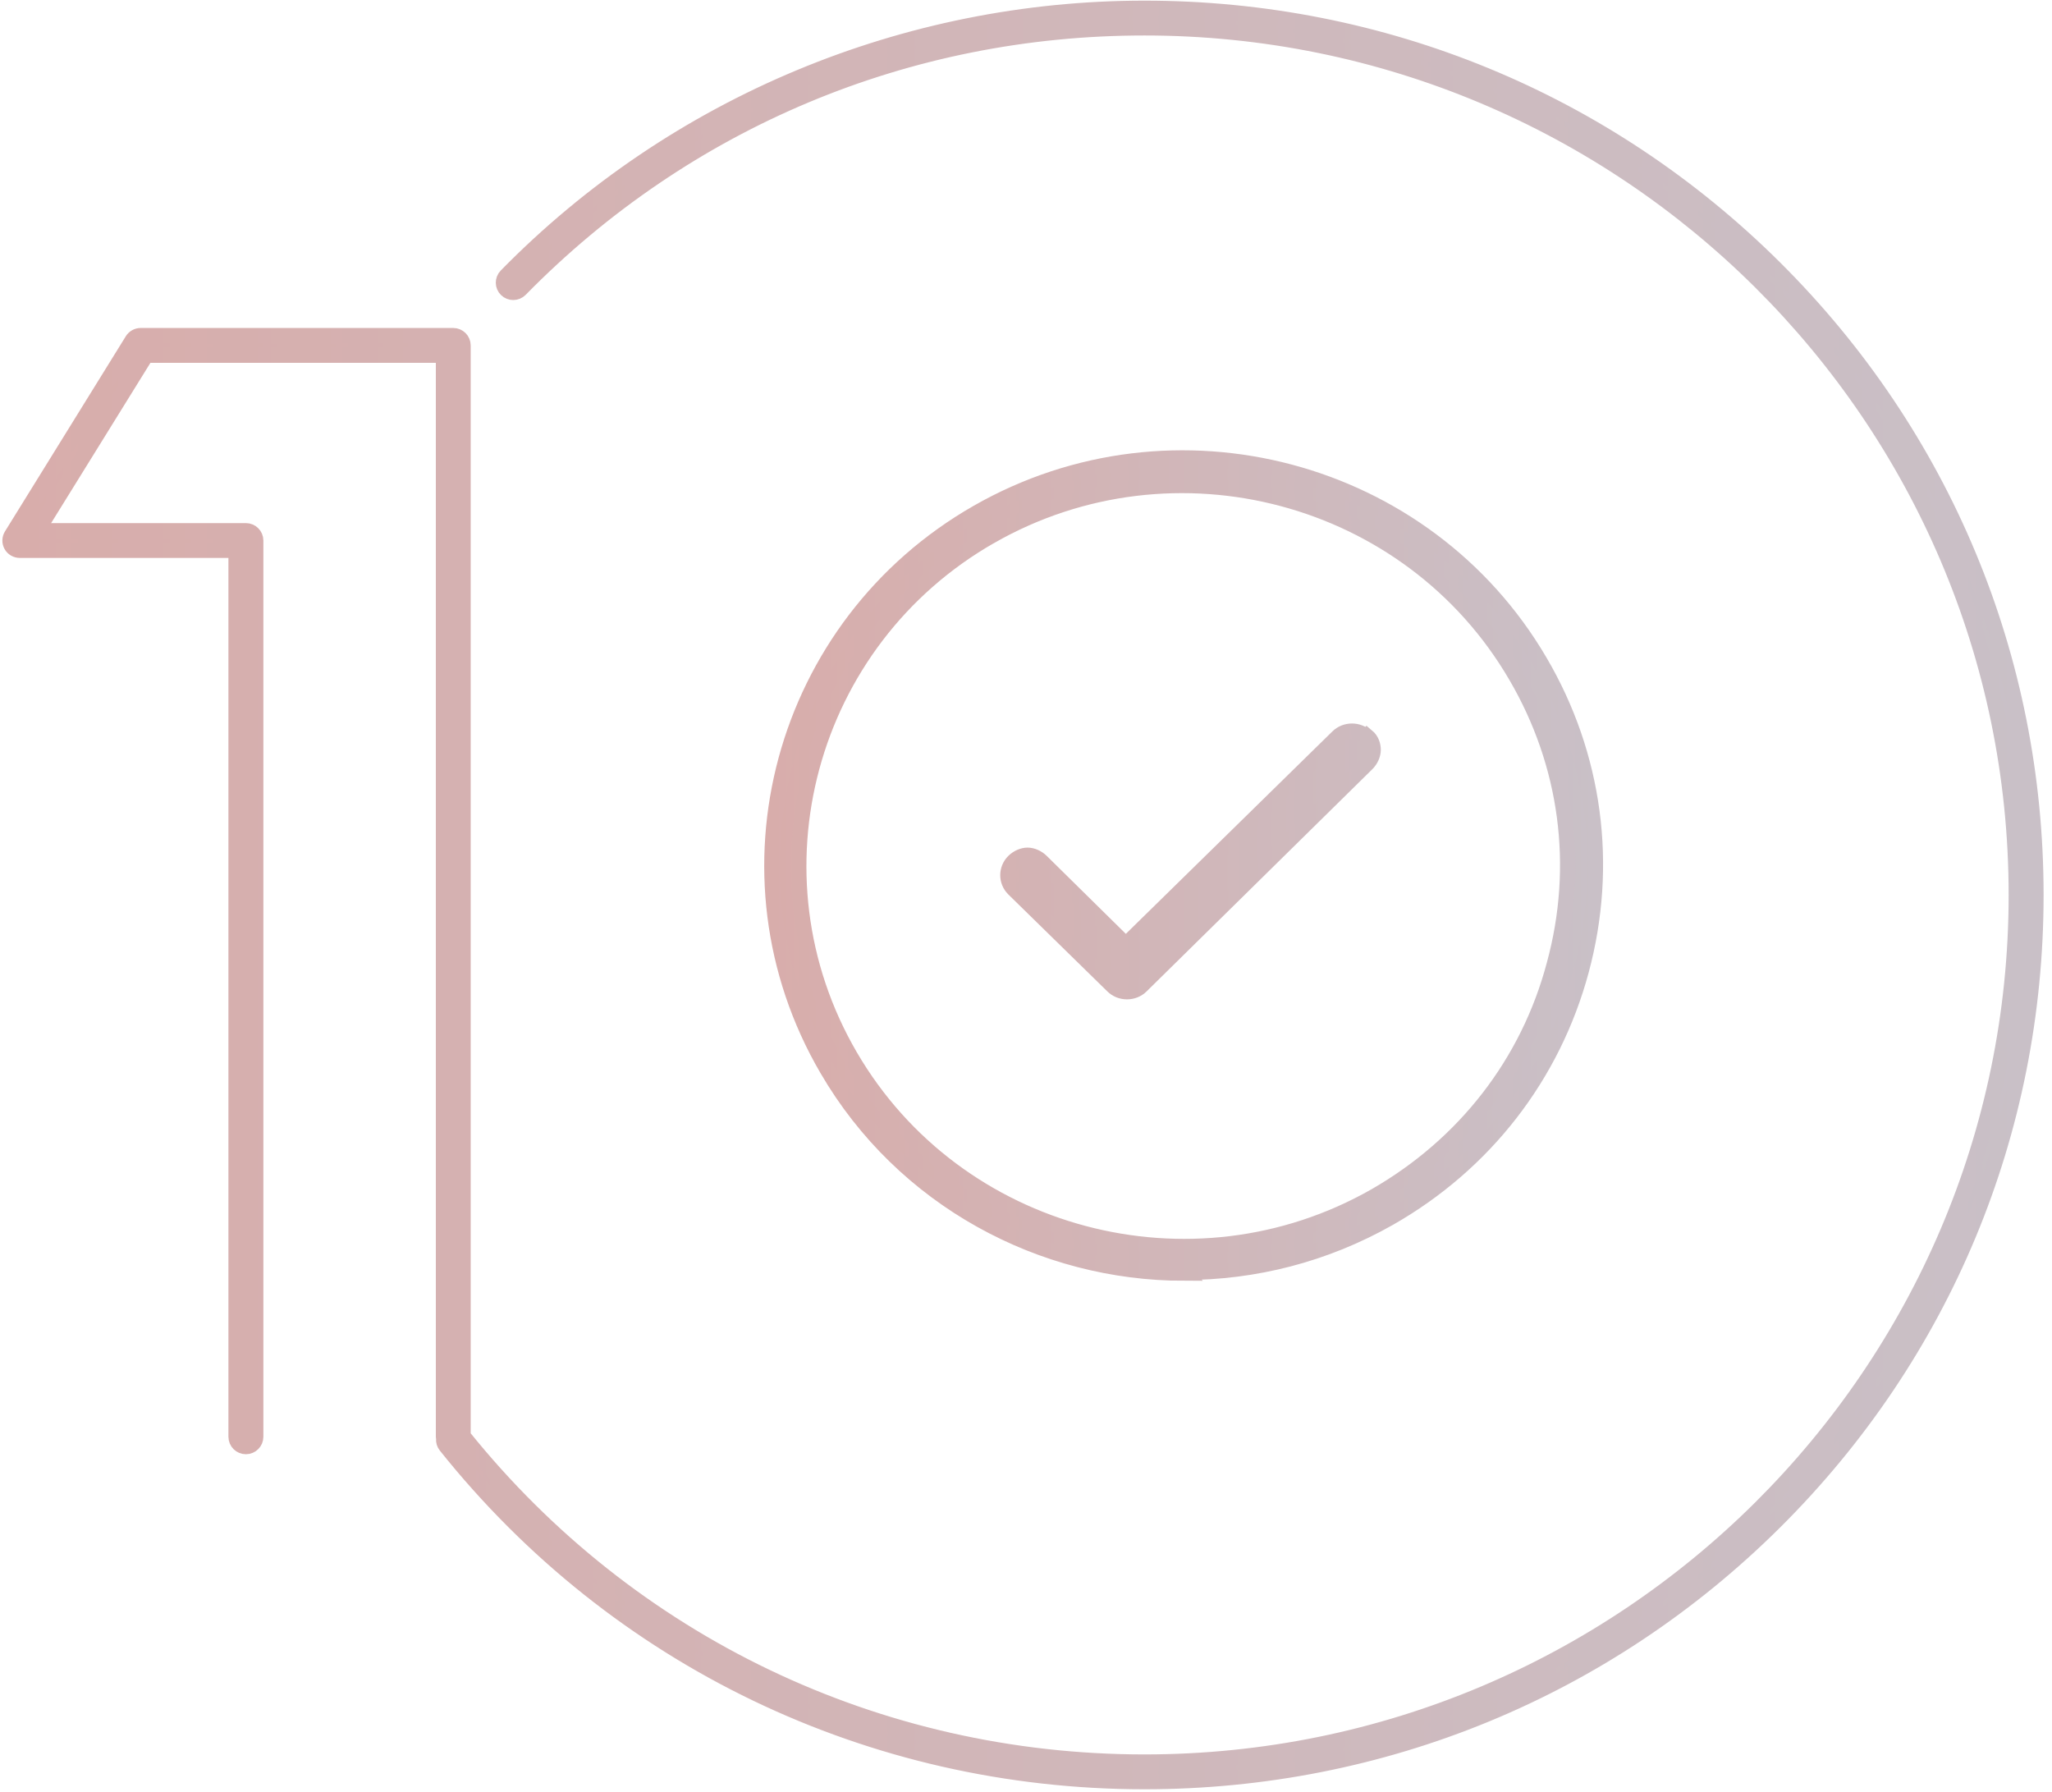
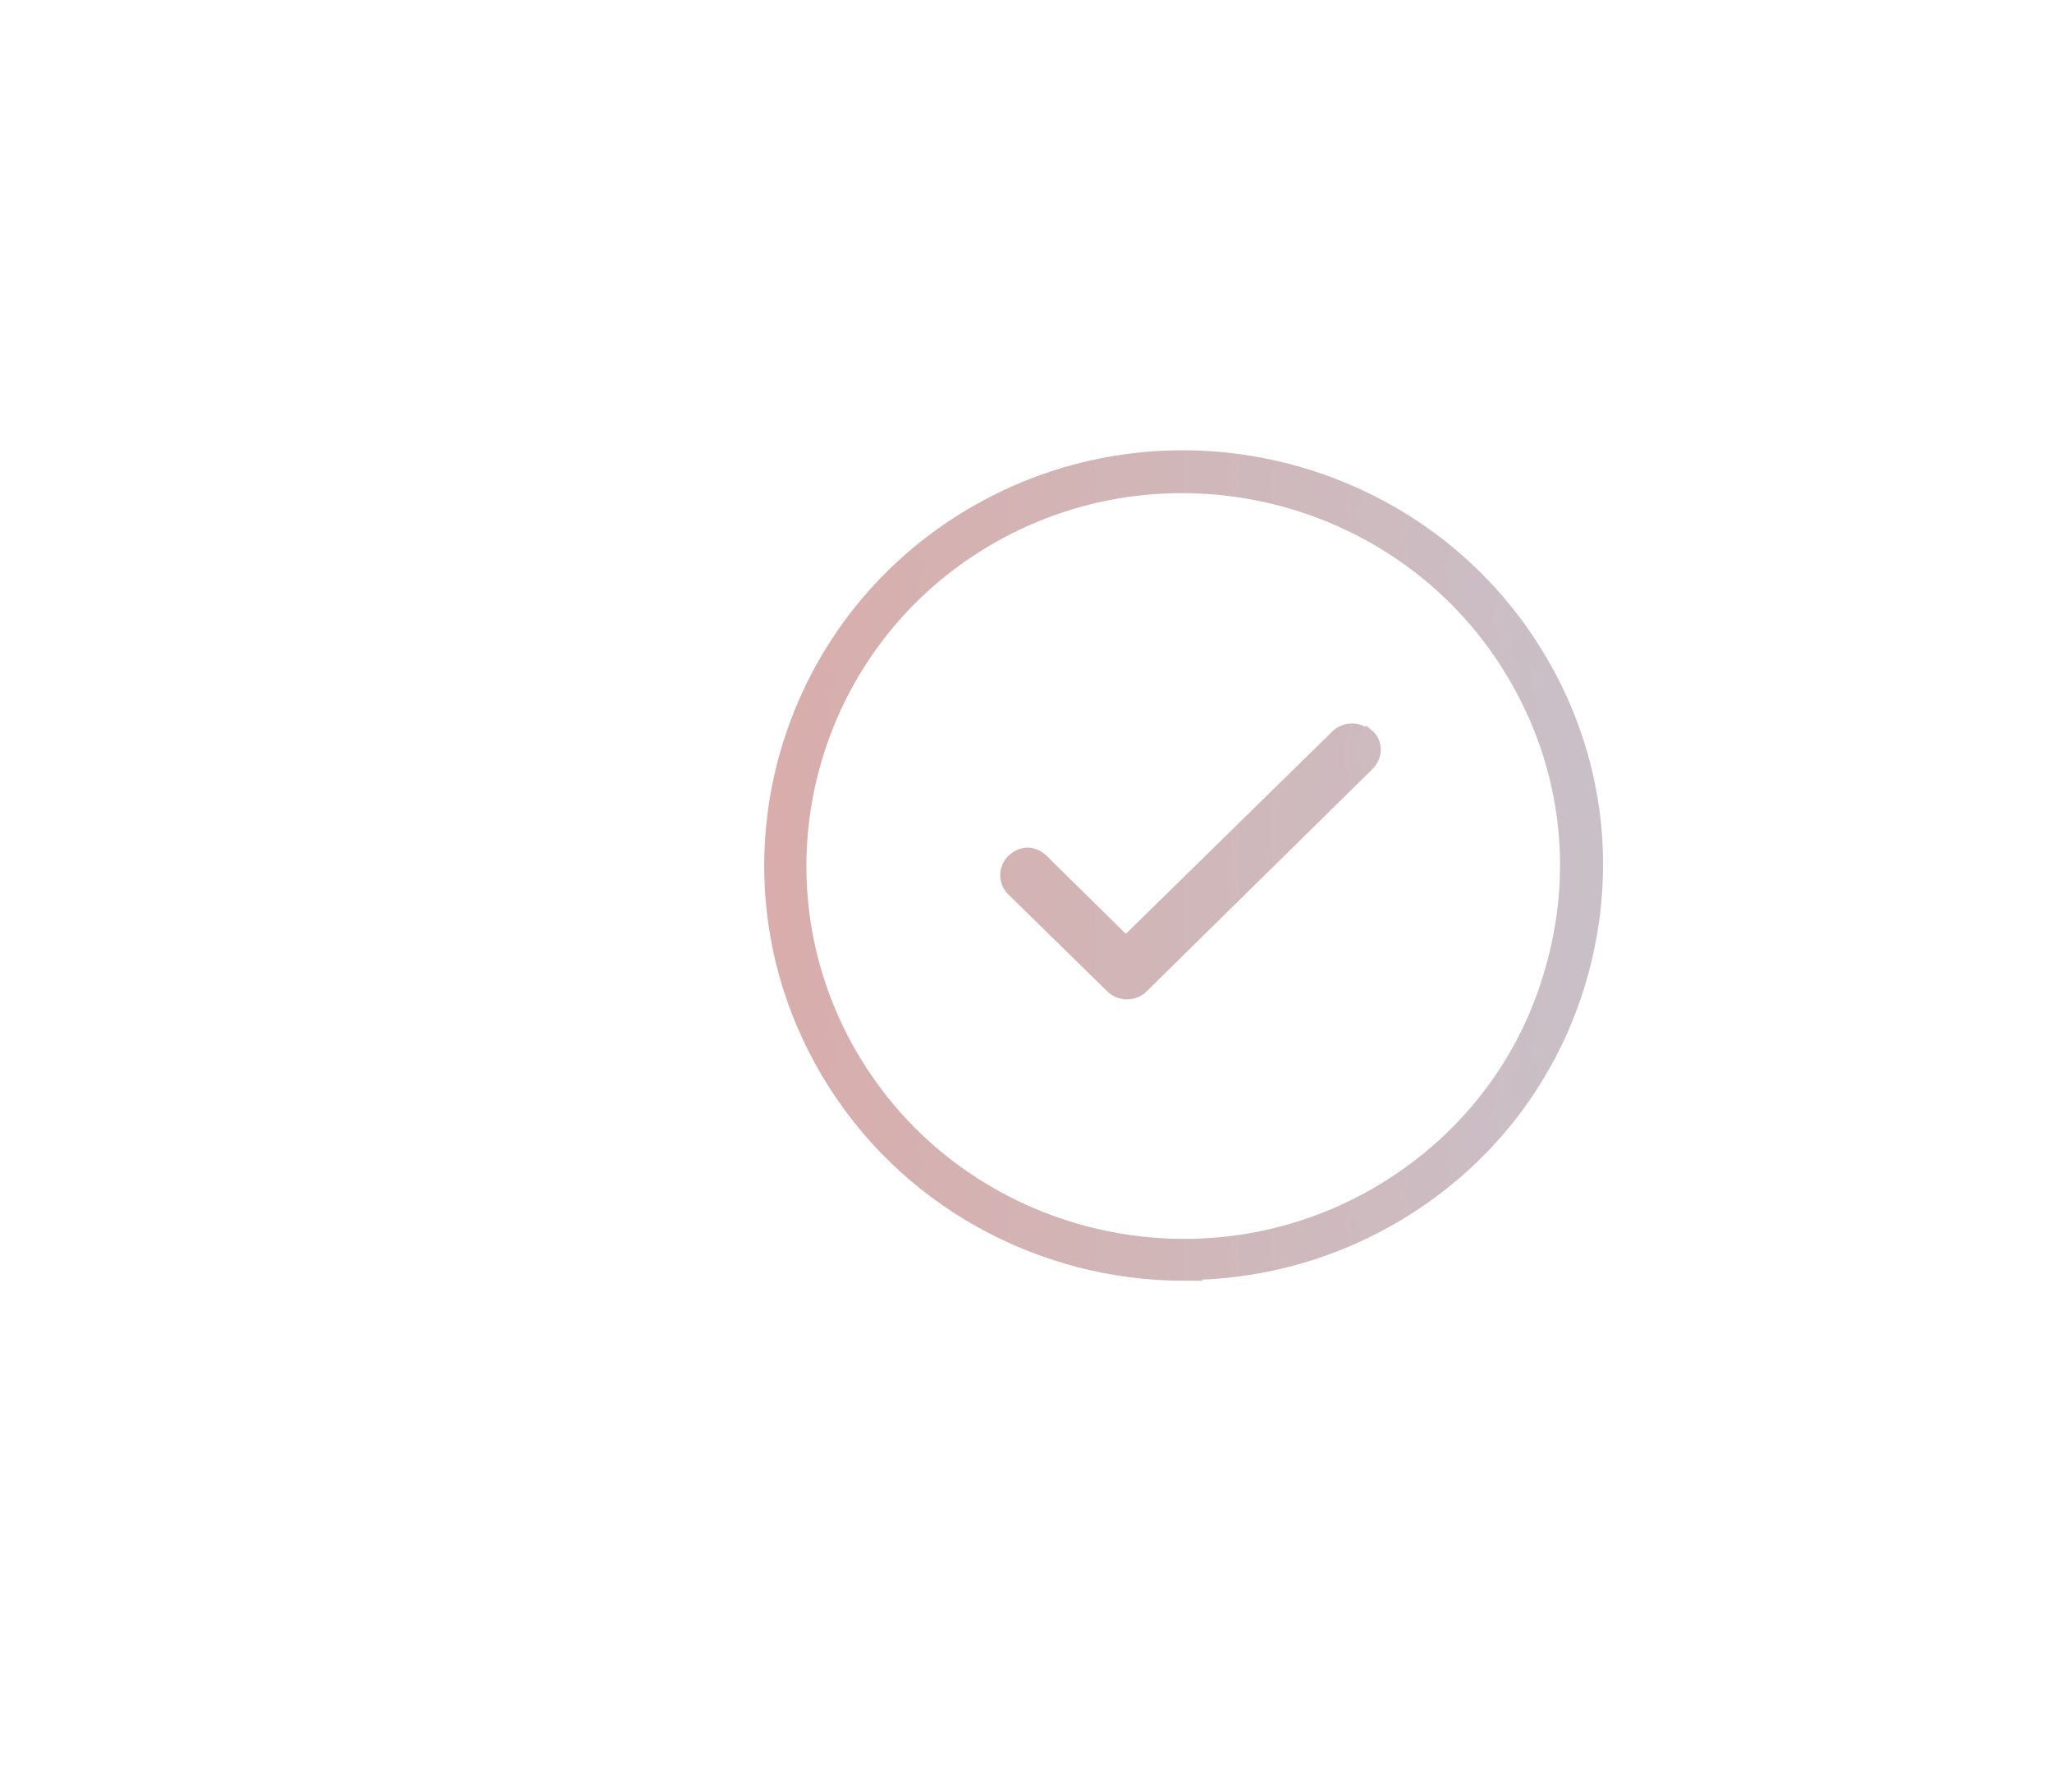
<svg xmlns="http://www.w3.org/2000/svg" id="Layer_2" data-name="Layer 2" version="1.1" viewBox="0 0 265.9 232.2">
  <defs>
    <style>
      .cls-1 {
        fill: url(#linear-gradient-3);
        stroke: url(#linear-gradient-4);
      }

      .cls-1, .cls-2 {
        stroke-miterlimit: 10;
        stroke-width: 2px;
      }

      .cls-2 {
        fill: url(#linear-gradient);
        stroke: url(#linear-gradient-2);
      }
    </style>
    <linearGradient id="linear-gradient" x1="100.028" y1="16.012" x2="206.728" y2="16.012" gradientTransform="translate(0 128.157) scale(1 -1)" gradientUnits="userSpaceOnUse">
      <stop offset="0" stop-color="#d8adab" />
      <stop offset="1" stop-color="#c9c0c7" />
    </linearGradient>
    <linearGradient id="linear-gradient-2" x1="99.028" y1="122.012" x2="207.728" y2="122.012" gradientTransform="translate(0 234.157) scale(1 -1)" gradientUnits="userSpaceOnUse">
      <stop offset="0" stop-color="#d8adab" />
      <stop offset="1" stop-color="#c9c0c7" />
    </linearGradient>
    <linearGradient id="linear-gradient-3" x1="1.307" y1="115.957" x2="263.81" y2="115.957" gradientUnits="userSpaceOnUse">
      <stop offset="0" stop-color="#d8adab" />
      <stop offset="1" stop-color="#c9c0c7" />
    </linearGradient>
    <linearGradient id="linear-gradient-4" x1=".307" y1="115.957" x2="264.81" y2="115.957" gradientUnits="userSpaceOnUse">
      <stop offset="0" stop-color="#d8adab" />
      <stop offset="1" stop-color="#c9c0c7" />
    </linearGradient>
  </defs>
  <g id="Layer_1-2" data-name="Layer 1-2">
    <g id="_51" data-name=" 51">
      <path class="cls-2" d="M153.449,164.948c-18.408,0-36.419-9.499-46.27-26.42-14.727-25.233-5.97-57.59,19.503-72.136h0c25.473-14.546,58.111-5.838,72.838,19.296,7.164,12.171,9.055,26.42,5.373,40.075-3.682,13.655-12.538,25.035-24.876,32.06-8.358,4.75-17.513,7.026-26.568,7.026h0v.099ZM128.373,69.459c-23.782,13.556-31.941,43.835-18.209,67.386,13.732,23.55,44.28,31.664,68.062,18.108,11.543-6.63,19.802-17.218,23.185-29.982,3.483-12.765,1.692-26.024-4.975-37.404-13.732-23.55-44.28-31.664-68.062-18.108h0ZM177.031,95.484c-.995-.99-2.687-.99-3.682,0l-27.463,26.915-10.946-10.786c-.498-.495-1.194-.792-1.791-.792s-1.294.297-1.791.792c-.995.99-.995,2.573,0,3.562l12.836,12.567c.995.99,2.687.99,3.682,0l29.255-28.795c.498-.495.796-1.187.796-1.781s-.199-1.286-.796-1.781h0l-.099.099Z" />
    </g>
-     <path class="cls-1" d="M229.978,34.727C208.157,13.037,179.151,1.084,148.294,1.084s-60.768,12.31-82.689,34.663c-.488.495-.478,1.296.02,1.771.498.485,1.294.475,1.781-.02C88.86,15.64,117.587,3.597,148.294,3.597c62.3,0,112.988,50.406,112.988,112.359s-50.688,112.359-112.988,112.359c-34.548,0-66.708-15.397-88.301-42.252V44.751c0-.693-.567-1.257-1.264-1.257H18.231c-.438,0-.846.228-1.075.594L1.494,69.38c-.239.386-.249.871-.03,1.267s.647.643,1.105.643h28.031v114.873c0,.693.567,1.257,1.264,1.257s1.264-.564,1.264-1.257v-116.129c0-.693-.567-1.257-1.264-1.257H4.828l14.11-22.769h38.538v140.155c0,.099.01.188.03.277-.03.307.06.623.269.881,22.07,27.647,55.066,43.509,90.52,43.509,30.857,0,59.862-11.953,81.684-33.643,21.821-21.7,33.832-50.544,33.832-81.229s-12.02-59.529-33.832-81.229Z" />
  </g>
</svg>